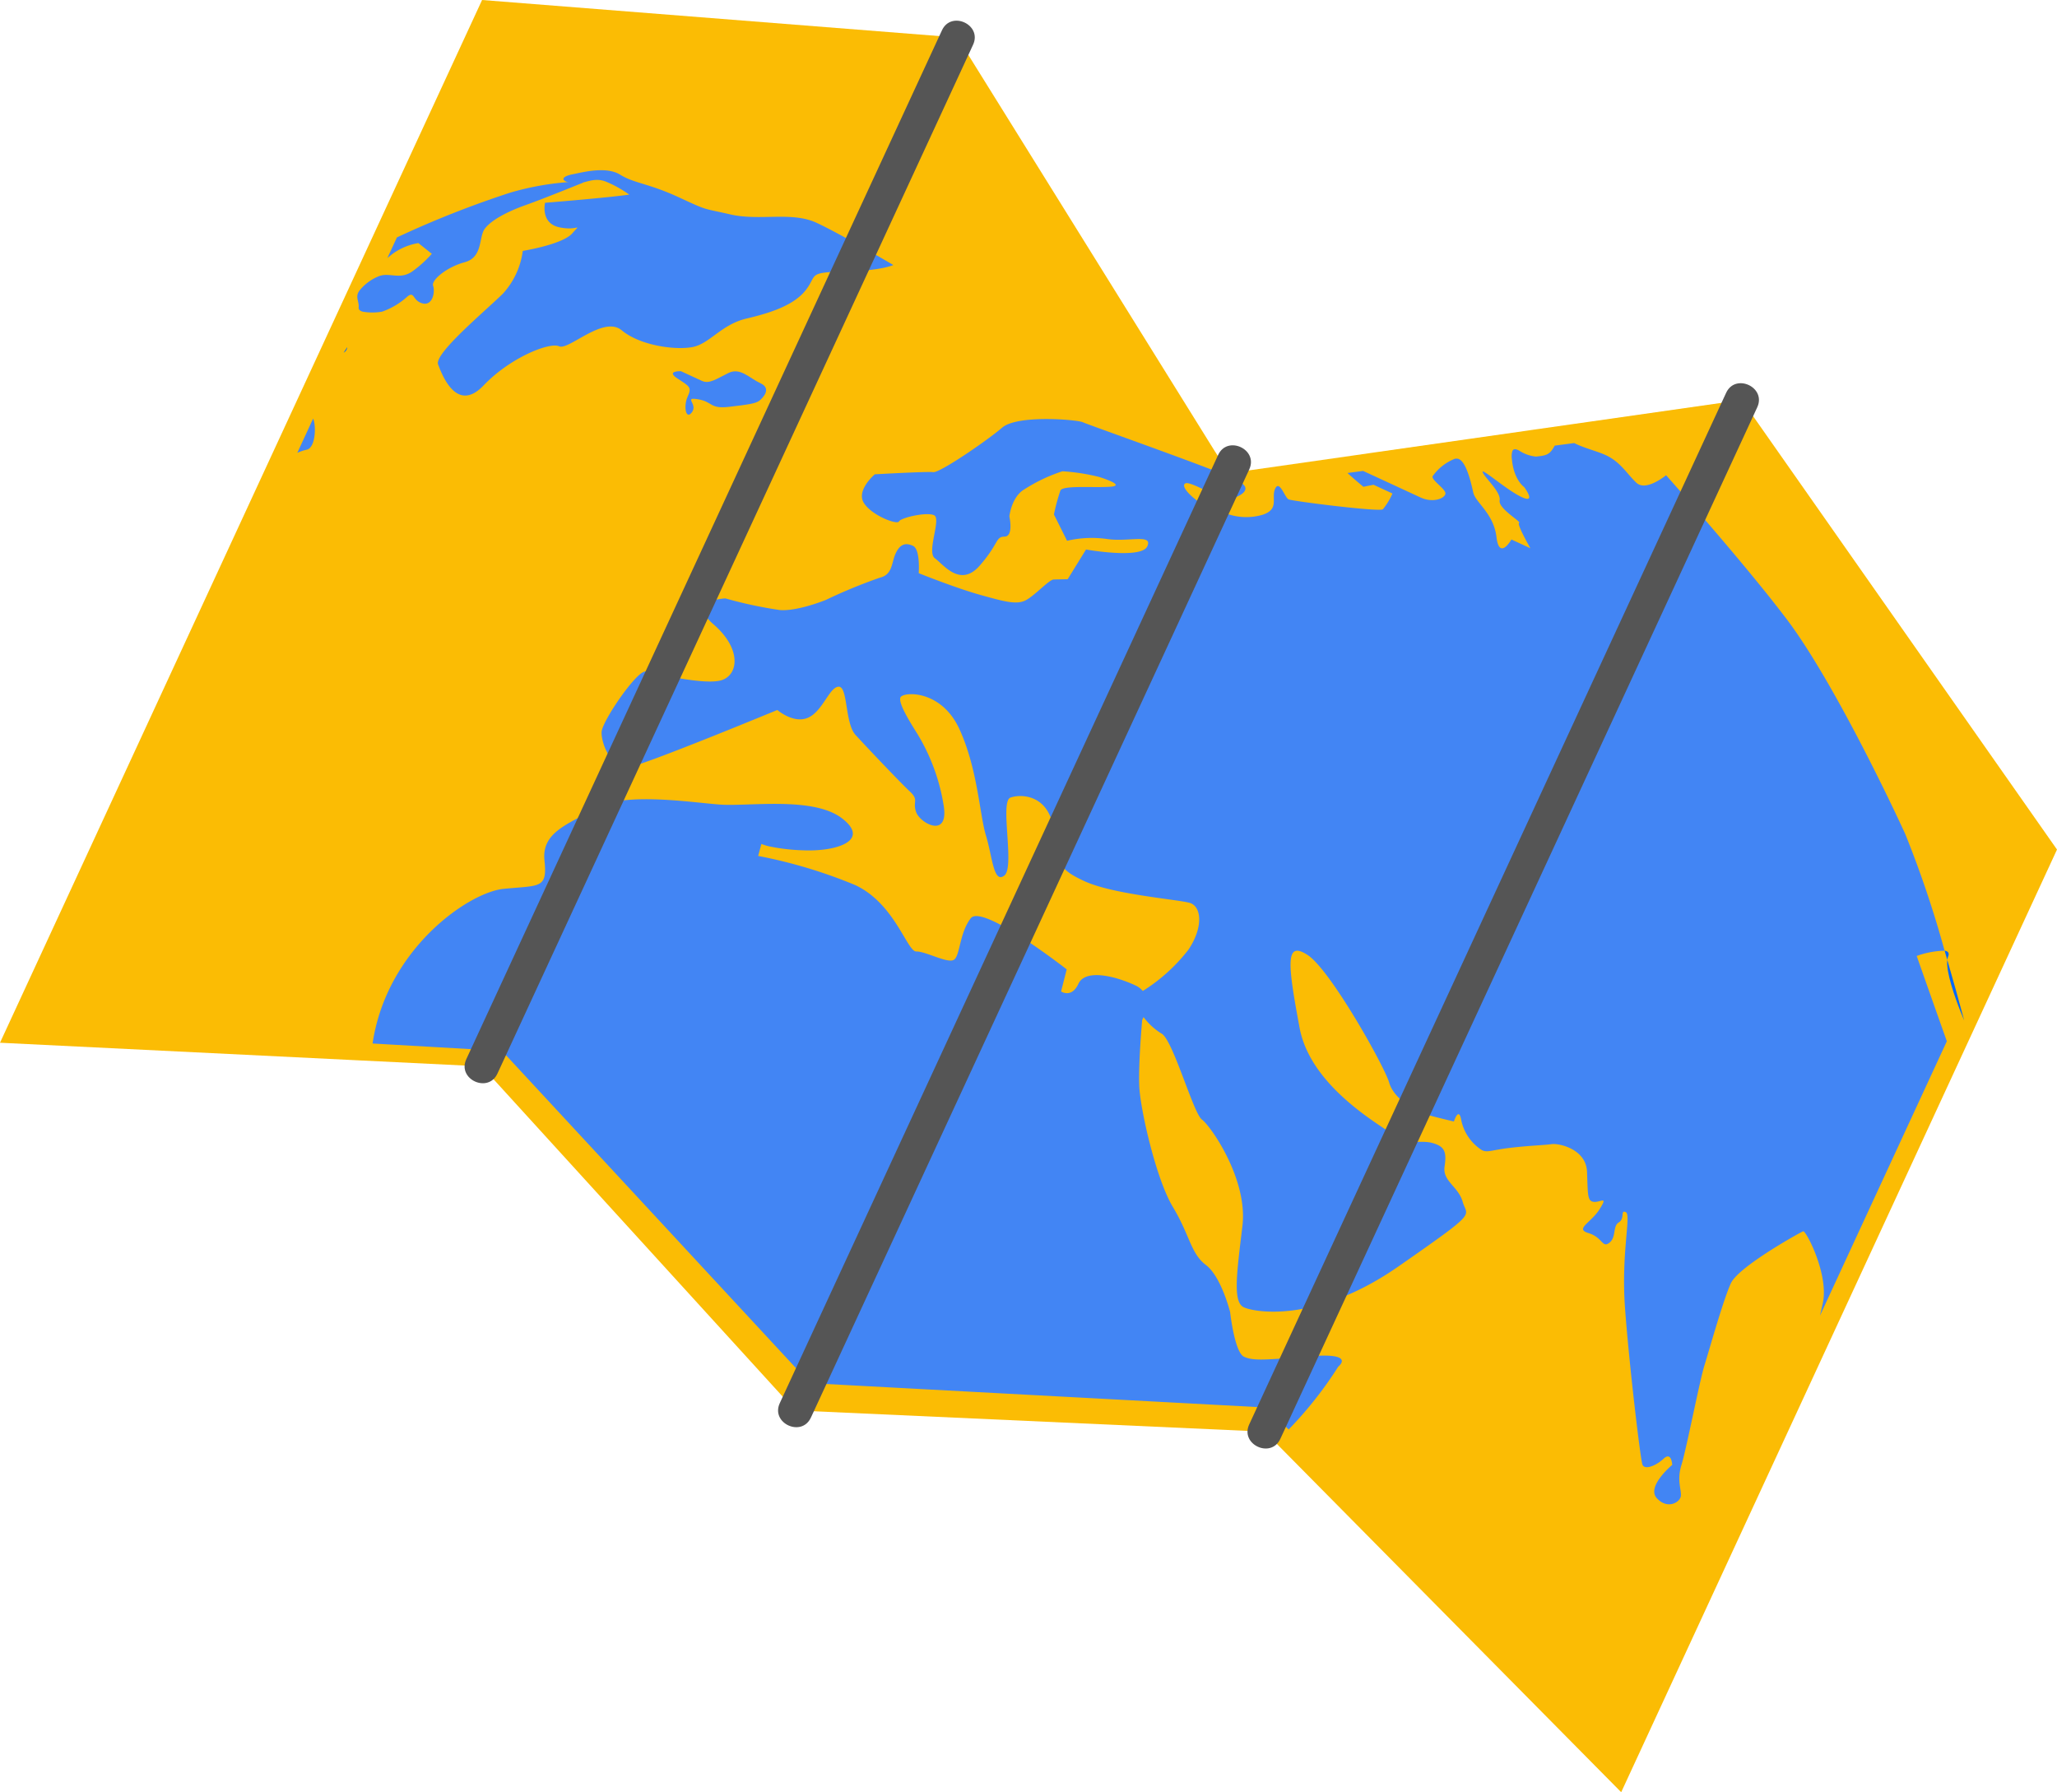
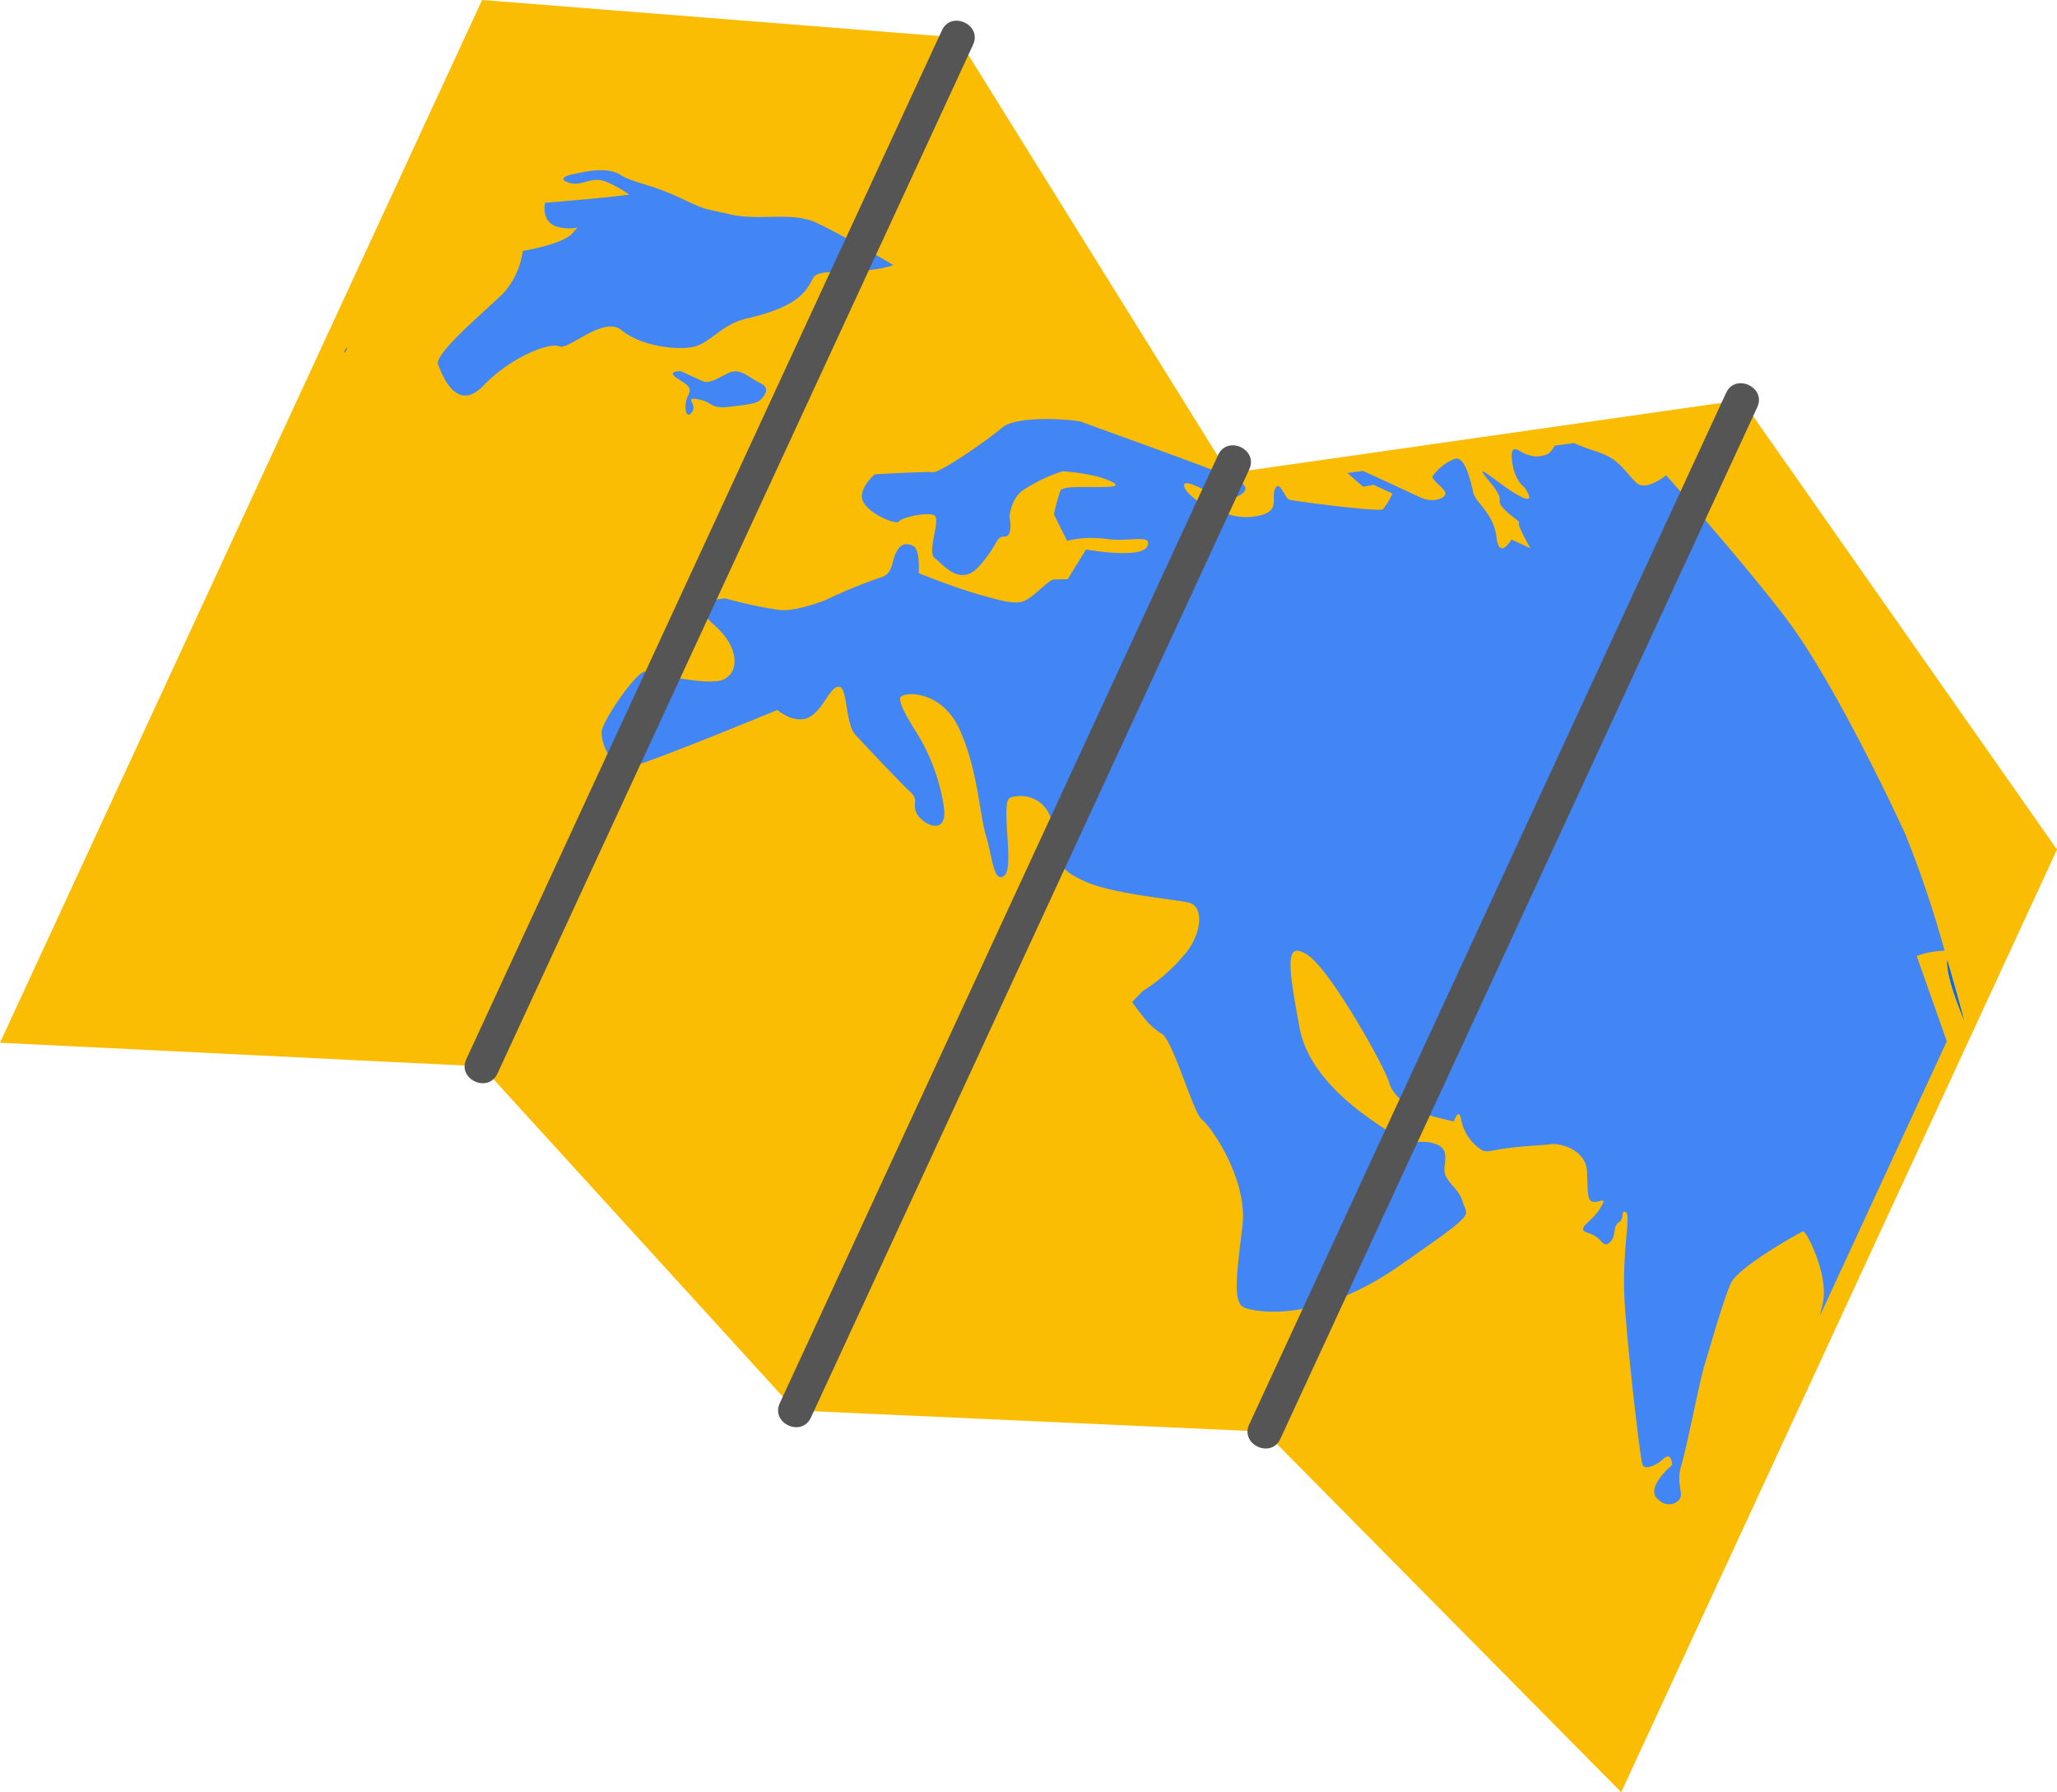
<svg xmlns="http://www.w3.org/2000/svg" id="Group_5255" data-name="Group 5255" width="265.121" height="231" viewBox="0 0 265.121 231">
  <defs>
    <clipPath id="clip-path">
      <rect id="Rectangle_9703" data-name="Rectangle 9703" width="265.121" height="231" fill="none" />
    </clipPath>
  </defs>
  <g id="Group_5254" data-name="Group 5254" clip-path="url(#clip-path)">
    <path id="Path_26436" data-name="Path 26436" d="M265.121,109.5,208.952,231,165.9,187.455l-2.891-2.924-60.506-2.74L62.1,137.448l-17.147-.84L0,134.4,62.134,0,123.41,4.835l33.243,53.453.008,0,1.682,2.716,2.9-.413,13.6-1.942,2.076-.3,12.172-1.738c.041-.005.08-.016.12-.018l7.52-1.073.863-.127,4.761-.678,2.592-.37,19.542-2.793Z" fill="#fbbc04" />
    <path id="Path_26437" data-name="Path 26437" d="M98.009,31.648c-2.859.415-10.861,1.057-10.861,1.057s-.615,2.61,1.8,3.149,2.968-.653,1.709.79c-.8.915-3.147,1.578-4.76,1.941-.933.21-1.619.32-1.619.32a10.123,10.123,0,0,1-2.536,5.485c-2.189,2.172-8.915,7.745-8.379,9.151s2.41,6.324,5.86,2.709,8.522-5.613,9.741-5.048,5.71-4.018,8.066-2.061,6.812,2.571,9.073,2.169,3.716-2.913,7.039-3.692,6.16-1.784,7.64-3.7.15-2.246,4.938-2.349,6.316-.843,6.316-.843-6.75-3.989-9.923-5.456-7.317-.2-11.067-1.064-2.772-.413-6.679-2.219-5.7-1.768-7.545-2.909-4.983-.262-6.084-.055-1.918.7-.343,1.135,2.835-1,4.788-.1a15.117,15.117,0,0,1,2.821,1.593" transform="translate(-16.898 -6.567)" fill="#4285f4" />
    <path id="Path_26438" data-name="Path 26438" d="M113.741,62.169s-2.04-.075-.441.954,1.843,1.141,1.292,2.333-.236,3.074.559,2-1.157-1.982.772-1.669,1.489,1.267,3.993.977,3.458-.428,3.922-.792,1.615-1.569.15-2.246-2.6-2.069-4.127-1.329-2.457,1.469-3.434,1.017l-2.686-1.241" transform="translate(-25.966 -14.325)" fill="#4285f4" />
-     <path id="Path_26439" data-name="Path 26439" d="M76.265,36.51c-.795,1.082-.211,3.666-2.581,4.307s-4.341,2.333-4.073,3.038-.017,2.6-1.345,2.273-1.025-1.631-1.956-.9a9.445,9.445,0,0,1-3.276,1.961,7.279,7.279,0,0,1-2.511,0c-.327-.1-.536-.261-.508-.527.088-.828-.533-1.408.154-2.247a6.109,6.109,0,0,1,2.468-1.8,2.612,2.612,0,0,1,.806-.157c1.2-.027,2.173.424,3.458-.432a15.4,15.4,0,0,0,2.545-2.294l-1.735-1.382a7.924,7.924,0,0,0-3.3,1.37c-.259.2-.49.391-.7.572l1.235-2.671a127.528,127.528,0,0,1,14.634-5.779,35.951,35.951,0,0,1,7.356-1.343,10.84,10.84,0,0,1,2.075.03.011.011,0,0,1,.009,0s-5.007,2.043-7.489,2.926-4.474,1.982-5.268,3.061" transform="translate(-13.789 -7.02)" fill="#4285f4" />
-     <path id="Path_26440" data-name="Path 26440" d="M57.552,59.061l-.015.022.009-.019a0,0,0,0,1,.005,0" transform="translate(-13.258 -13.609)" fill="#0068ff" />
    <path id="Path_26441" data-name="Path 26441" d="M57.556,58.849l.46-.707a.888.888,0,0,1-.46.707" transform="translate(-13.262 -13.397)" fill="#0068ff" />
-     <path id="Path_26442" data-name="Path 26442" d="M51.007,74.114a5.675,5.675,0,0,0-1.217.409L51.834,70.1c.43,1.035.281,3.786-.827,4.013" transform="translate(-11.473 -16.153)" fill="#4285f4" />
-     <path id="Path_26443" data-name="Path 26443" d="M186.862,206.992a50.232,50.232,0,0,1-6.394,8.1l-2.837-2.826-58.869-3.149L79.085,166.3,62.4,165.343c1.791-12.157,12.361-19.494,16.908-19.937,4.657-.453,5.633,0,5.246-3.652S87.6,137.086,91.235,135s12.193-.733,15.914-.457,12.059-1.083,15.769,1.789-.788,4.267-4.866,4.115a25.258,25.258,0,0,1-4.3-.466,6.748,6.748,0,0,1-1.241-.36l-.415,1.546a64.009,64.009,0,0,1,12.49,3.748c5.126,2.37,6.7,8.6,7.893,8.568s4.017,1.569,4.834,1.078.7-3.439,2.183-5.36,12.367,6.586,12.367,6.586l-.726,2.847s1.354.919,2.237-.991,4.63-1.043,7.319.2a2.642,2.642,0,0,1,.965.72c.9,1.1.413,2.648.112,3.359a3.729,3.729,0,0,1-.179.387s-.5,5.559-.379,8.507,2.159,12,4.342,15.611,2.276,5.972,4.254,7.467,3.119,6.074,3.119,6.074.567,5.182,1.786,5.746,2.773.412,8.625-.064,3.529,1.338,3.529,1.338" transform="translate(-14.378 -30.844)" fill="#4285f4" />
-     <path id="Path_26444" data-name="Path 26444" d="M326.024,160.407c-.112-.386-.228-.783-.346-1.187.429.068.652.288.448.77a1.478,1.478,0,0,0-.1.417" transform="translate(-75.043 -36.688)" fill="#0068ff" />
    <path id="Path_26445" data-name="Path 26445" d="M326.121,160.762c.786,2.7,1.431,5.052,1.809,6.448.218.794.347,1.285.37,1.37-.034-.081-.219-.514-.469-1.154-.7-1.768-1.9-5.115-1.71-6.664" transform="translate(-75.141 -37.043)" fill="#0068ff" />
    <path id="Path_26446" data-name="Path 26446" d="M274.14,150.371l-16.354,35.377c.123-.524.248-1.061.366-1.605.81-3.677-2.172-9.4-2.53-9.272s-8.321,4.543-9.314,6.69-2.773,8.558-3.408,10.583-2.325,10.791-2.959,12.811,0,3.189-.083,4.017-1.72,1.807-3.1.3,1.983-4.291,1.983-4.291-.067-1.768-1.109-.8-2.456,1.466-2.724.767-1.718-12.953-2.246-20.143.833-12.061.1-12.4-.088.829-.905,1.32-.286,1.893-1.212,2.622-.866-.689-2.684-1.241.3-1.3,1.433-3.1.084-.83-.76-.927-.754-.93-.871-3.878-3.625-3.7-4.58-3.562-2.745.175-5.252.466-2.967.654-3.7.316a6.036,6.036,0,0,1-2.671-3.841c-.315-1.883-.954.139-.954.139s-3.747-.868-4.48-1.207-3.308-1.817-3.865-3.812-7.533-14.48-10.487-16.425-2.591,1.12-1.061,9.353,11.917,13.324,12.673,14.25,2.883.175,4.458.616,1.842,1.14,1.56,3.035,1.78,2.56,2.337,4.555,2.2,1.017-8.29,8.321-18.453,5.941-19.919,5.264-.9-4.467-.182-10.5-4.111-12.9-5.224-13.7-3.77-10.426-5.236-11.1a8.446,8.446,0,0,1-2.285-2.106c-.824-.994-1.472-1.949-1.472-1.949l1.359-1.406,0,0a22.652,22.652,0,0,0,5.914-5.355c1.923-2.874,1.693-5.586.12-6.021s-9.87-1.092-13.53-2.784-3.334-2.41-3.99-6.765-4.133-4.517-5.552-4.011.6,8.96-.793,10.049-1.538-2.444-2.364-5.144-1.064-8.595-3.428-13.739-7.259-4.805-7.59-4.09,1.2,3.162,2.227,4.793a25.537,25.537,0,0,1,3.372,9.373c.519,4-3.032,2.073-3.566.665s.413-1.541-.831-2.7-5.623-5.782-7-7.287-.97-6.237-2.165-6.214-2.035,3.115-3.913,3.979-4-.978-4-.978-16.851,6.974-19.115,7.373-3.6-3.109-3.534-4.528,4.591-8.006,5.678-7.8,7.742,1.846,9.865,1.09,2.476-4.068-1.124-7.178,1.543-3.338,1.543-3.338a54.839,54.839,0,0,0,7.011,1.5c2.283.186,5.937-1.307,5.937-1.307a67.476,67.476,0,0,1,6.956-2.866c1.66-.389,1.478-1.919,2.029-3.113s1.261-1.442,2.237-.991.74,3.525.74,3.525,4.75,1.908,7.9,2.788,4.724,1.315,5.9.7,3.008-2.66,3.6-2.674,1.8-.038,1.8-.038l2.364-3.827s7.12,1.266,7.892-.4-2.418-.542-5.191-.954a13.973,13.973,0,0,0-5.143.229l-1.692-3.388a24.734,24.734,0,0,1,.832-3.086c.331-.716,4.3-.33,6.45-.493s-1.488-1.268-1.488-1.268a26.157,26.157,0,0,0-4.7-.725,21.114,21.114,0,0,0-4.938,2.35c-1.638.98-1.9,3.462-1.9,3.462s.583,2.588-.616,2.61-.683.84-3.2,3.731-4.679-.137-5.786-.942.87-5.093-.105-5.545-4.3.326-4.52.8-3.505-.752-4.529-2.386,1.41-3.687,1.41-3.687,6.693-.381,7.536-.279,6.905-4.042,8.878-5.736,9.663-1.034,10.4-.695c.583.27,10.7,3.847,16.412,6.036l.008,0c1.461.564,2.637,1.034,3.284,1.333a2.317,2.317,0,0,1,1.191.913c.473,1-1.933,1.7-2.4,1.713-.6.012-4.529-2.386-5.236-2.132s.426,1.642,2.266,2.785a6.153,6.153,0,0,0,3.285,1.226,7.423,7.423,0,0,0,4.437.025c2.126-.75.99-2.143,1.543-3.338s1.244,1.156,1.73,1.381,11.69,1.641,12.154,1.275a8.865,8.865,0,0,0,1.234-2.032l-2.442-1.129-1.305.261s-1.018-.833-2.056-1.777l2.016-.267,3.252,1.5.8.372,3.348,1.548c1.708.79,3.238.052,3.213-.54s-1.864-1.731-1.645-2.206a6.359,6.359,0,0,1,2.851-2.236c.041,0,.078-.015.117-.016a.791.791,0,0,1,.418.054c.976.451,1.56,3.035,1.852,4.327s2.623,2.662,2.986,5.724,1.929.312,1.929.312l2.442,1.129s-1.807-3.149-1.451-3.272-2.71-1.834-2.513-2.9-1.913-2.911-2.182-3.615,3.087,2.3,5.042,3.2.3-1.3.3-1.3-1.354-.919-1.582-3.625a2.368,2.368,0,0,1,.058-.991c.132-.357.44-.3.838-.114a4.772,4.772,0,0,0,2.207.8c1.366-.135,1.8-.245,2.416-1.41l2.518-.332c1.215.632,2.912,1.026,4.045,1.549,1.952.9,2.734,2.421,3.979,3.577s3.816-.981,3.816-.981,10.266,11.543,15.617,18.653,12.324,21.321,15.192,27.558a137.442,137.442,0,0,1,5.085,15.075,11.307,11.307,0,0,0-3.595.676s2.271,6.458,3.884,10.994" transform="translate(-23.216 -16.168)" fill="#4285f4" />
    <path id="Path_26447" data-name="Path 26447" d="M82.041,139.174l20.8-44.992,32.925-71.221,7.581-16.4c1.194-2.583-2.817-4.442-4.013-1.855L118.533,49.7,85.608,120.921q-3.791,8.2-7.581,16.4c-1.194,2.583,2.817,4.442,4.013,1.855" transform="translate(-17.929 -0.798)" fill="#555" />
    <path id="Path_26448" data-name="Path 26448" d="M134.539,199.906q9.607-20.782,19.214-41.563,15.176-32.83,30.355-65.661,3.465-7.5,6.932-15c1.194-2.582-2.817-4.441-4.013-1.854q-9.607,20.781-19.214,41.562l-30.354,65.66-6.932,14.994c-1.194,2.583,2.817,4.442,4.013,1.855" transform="translate(-30.025 -17.187)" fill="#555" />
    <path id="Path_26449" data-name="Path 26449" d="M213.159,200.247l20.786-44.963q16.556-35.812,33.111-71.624l7.573-16.382c1.194-2.583-2.817-4.442-4.013-1.855Q260.222,87.9,249.83,110.385q-16.557,35.812-33.111,71.624l-7.573,16.382c-1.194,2.583,2.817,4.442,4.013,1.855" transform="translate(-48.141 -14.788)" fill="#555" />
  </g>
</svg>